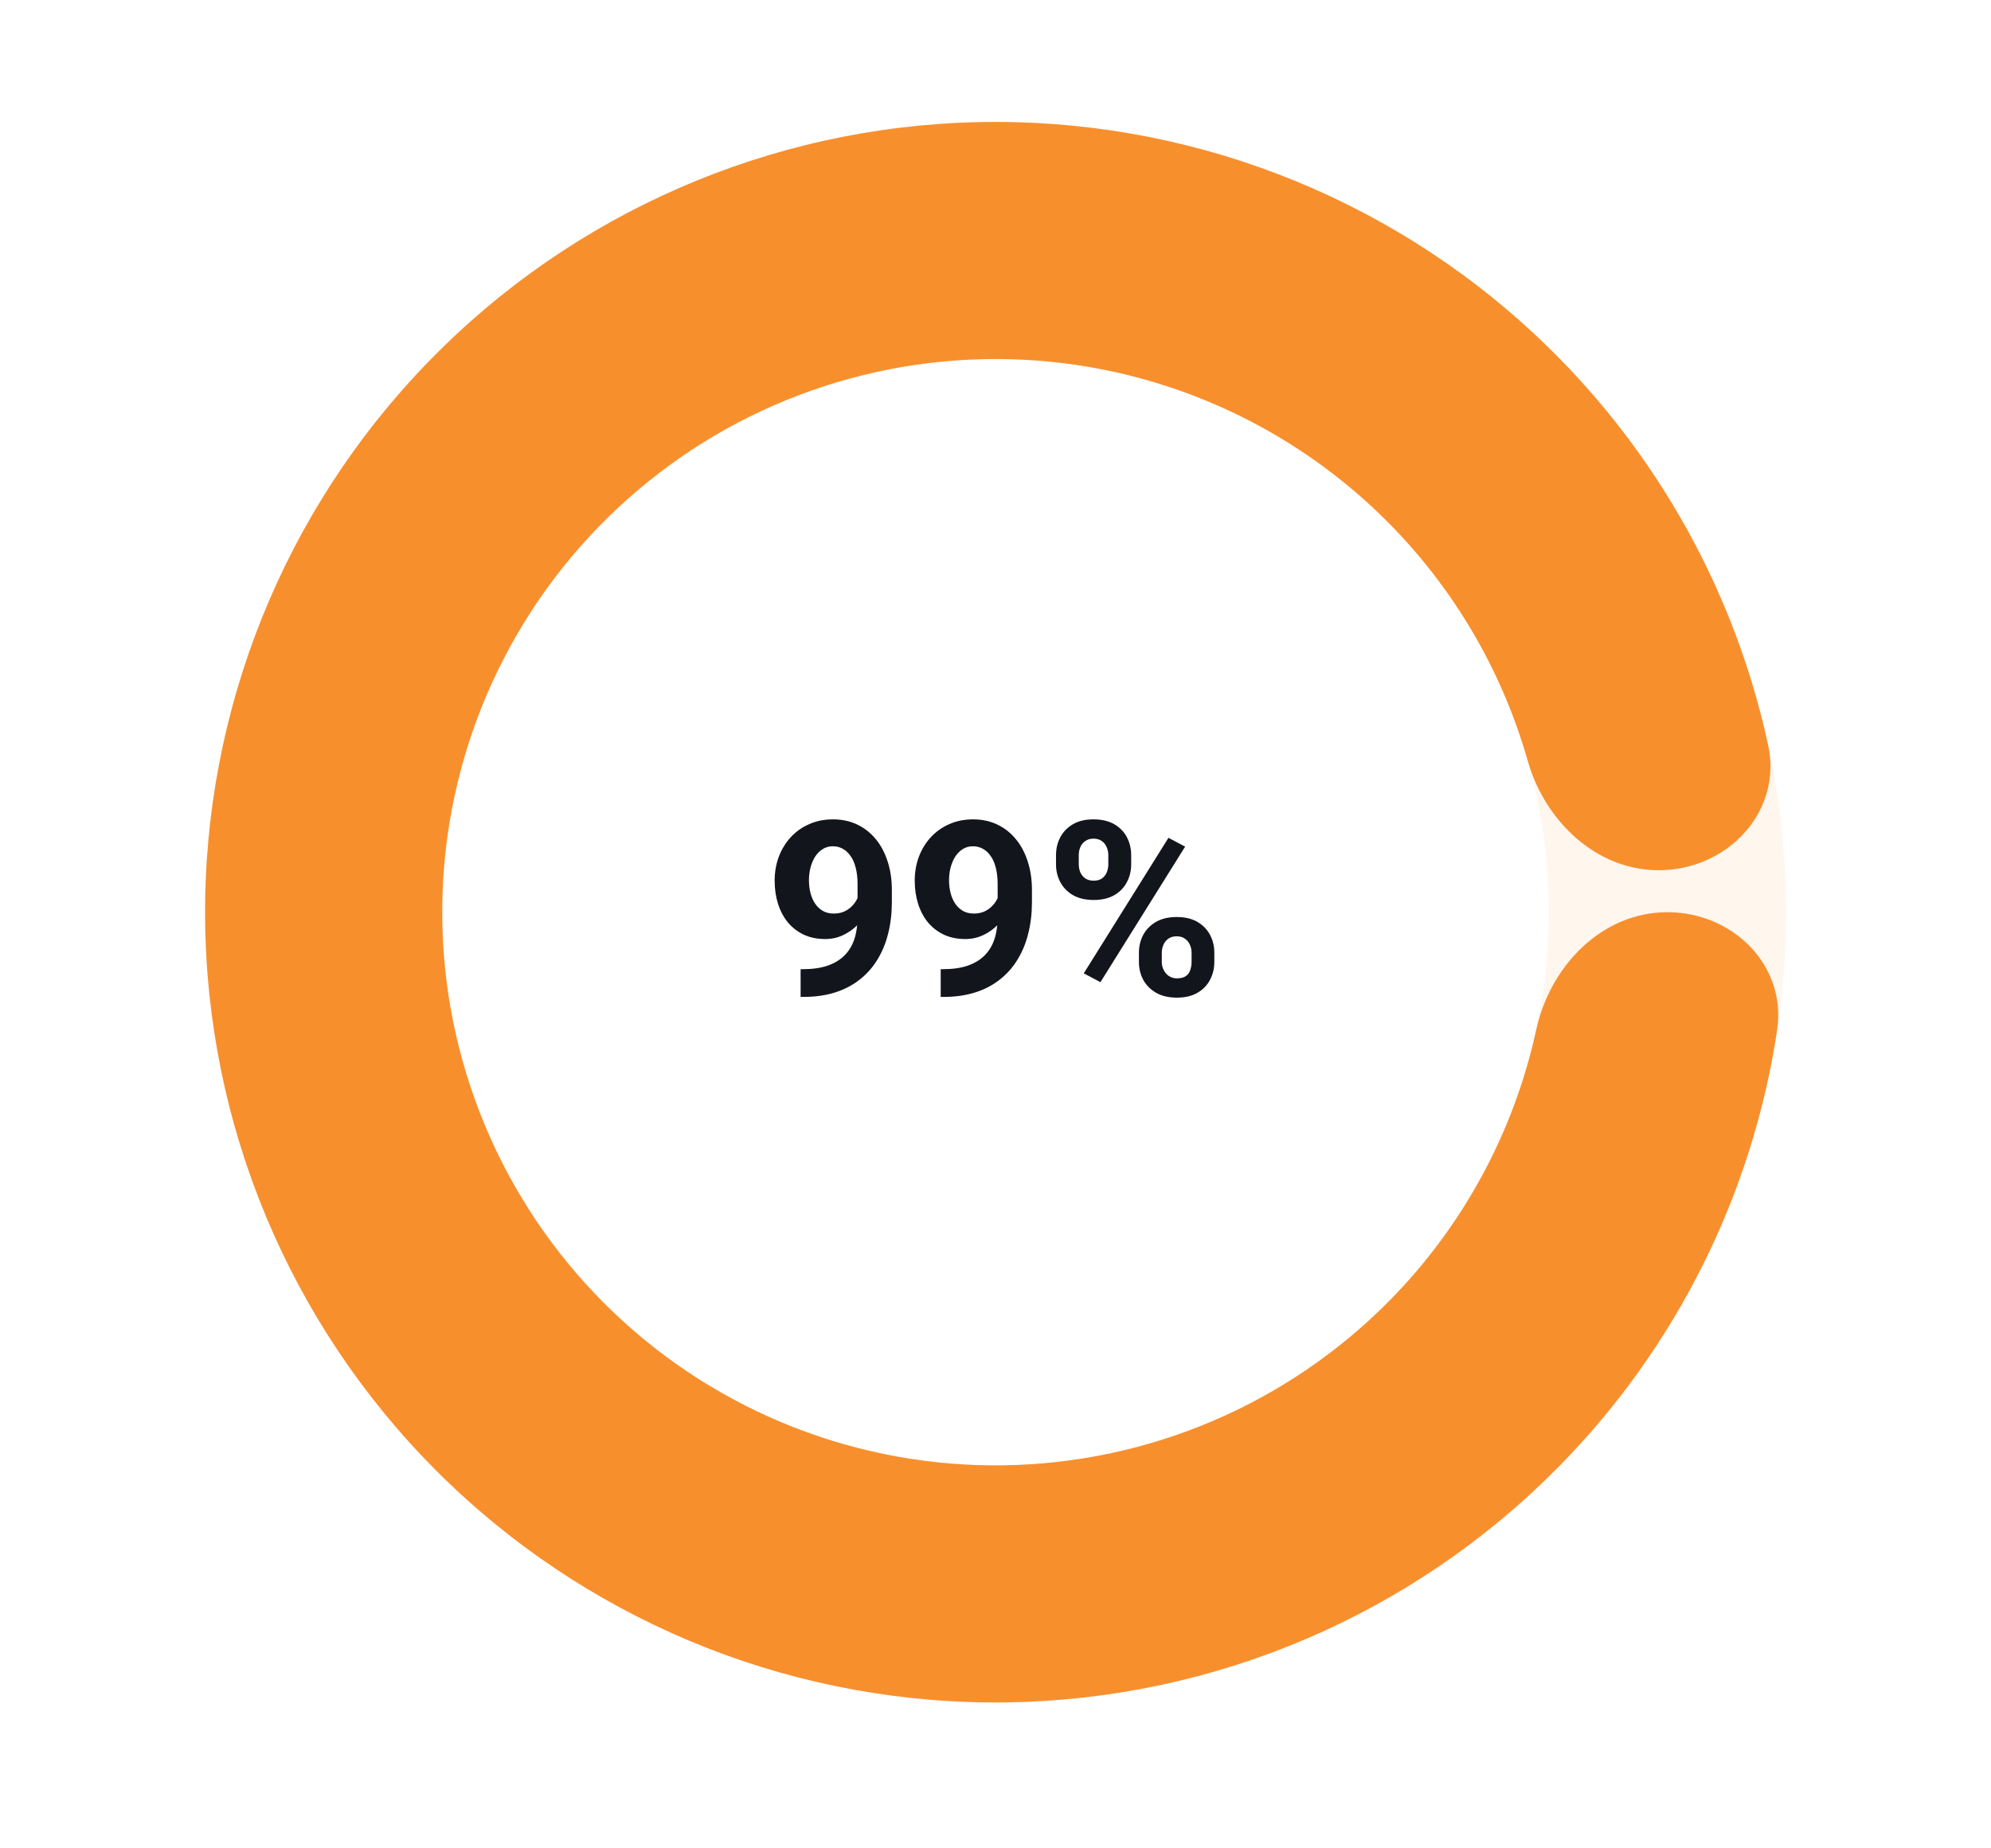
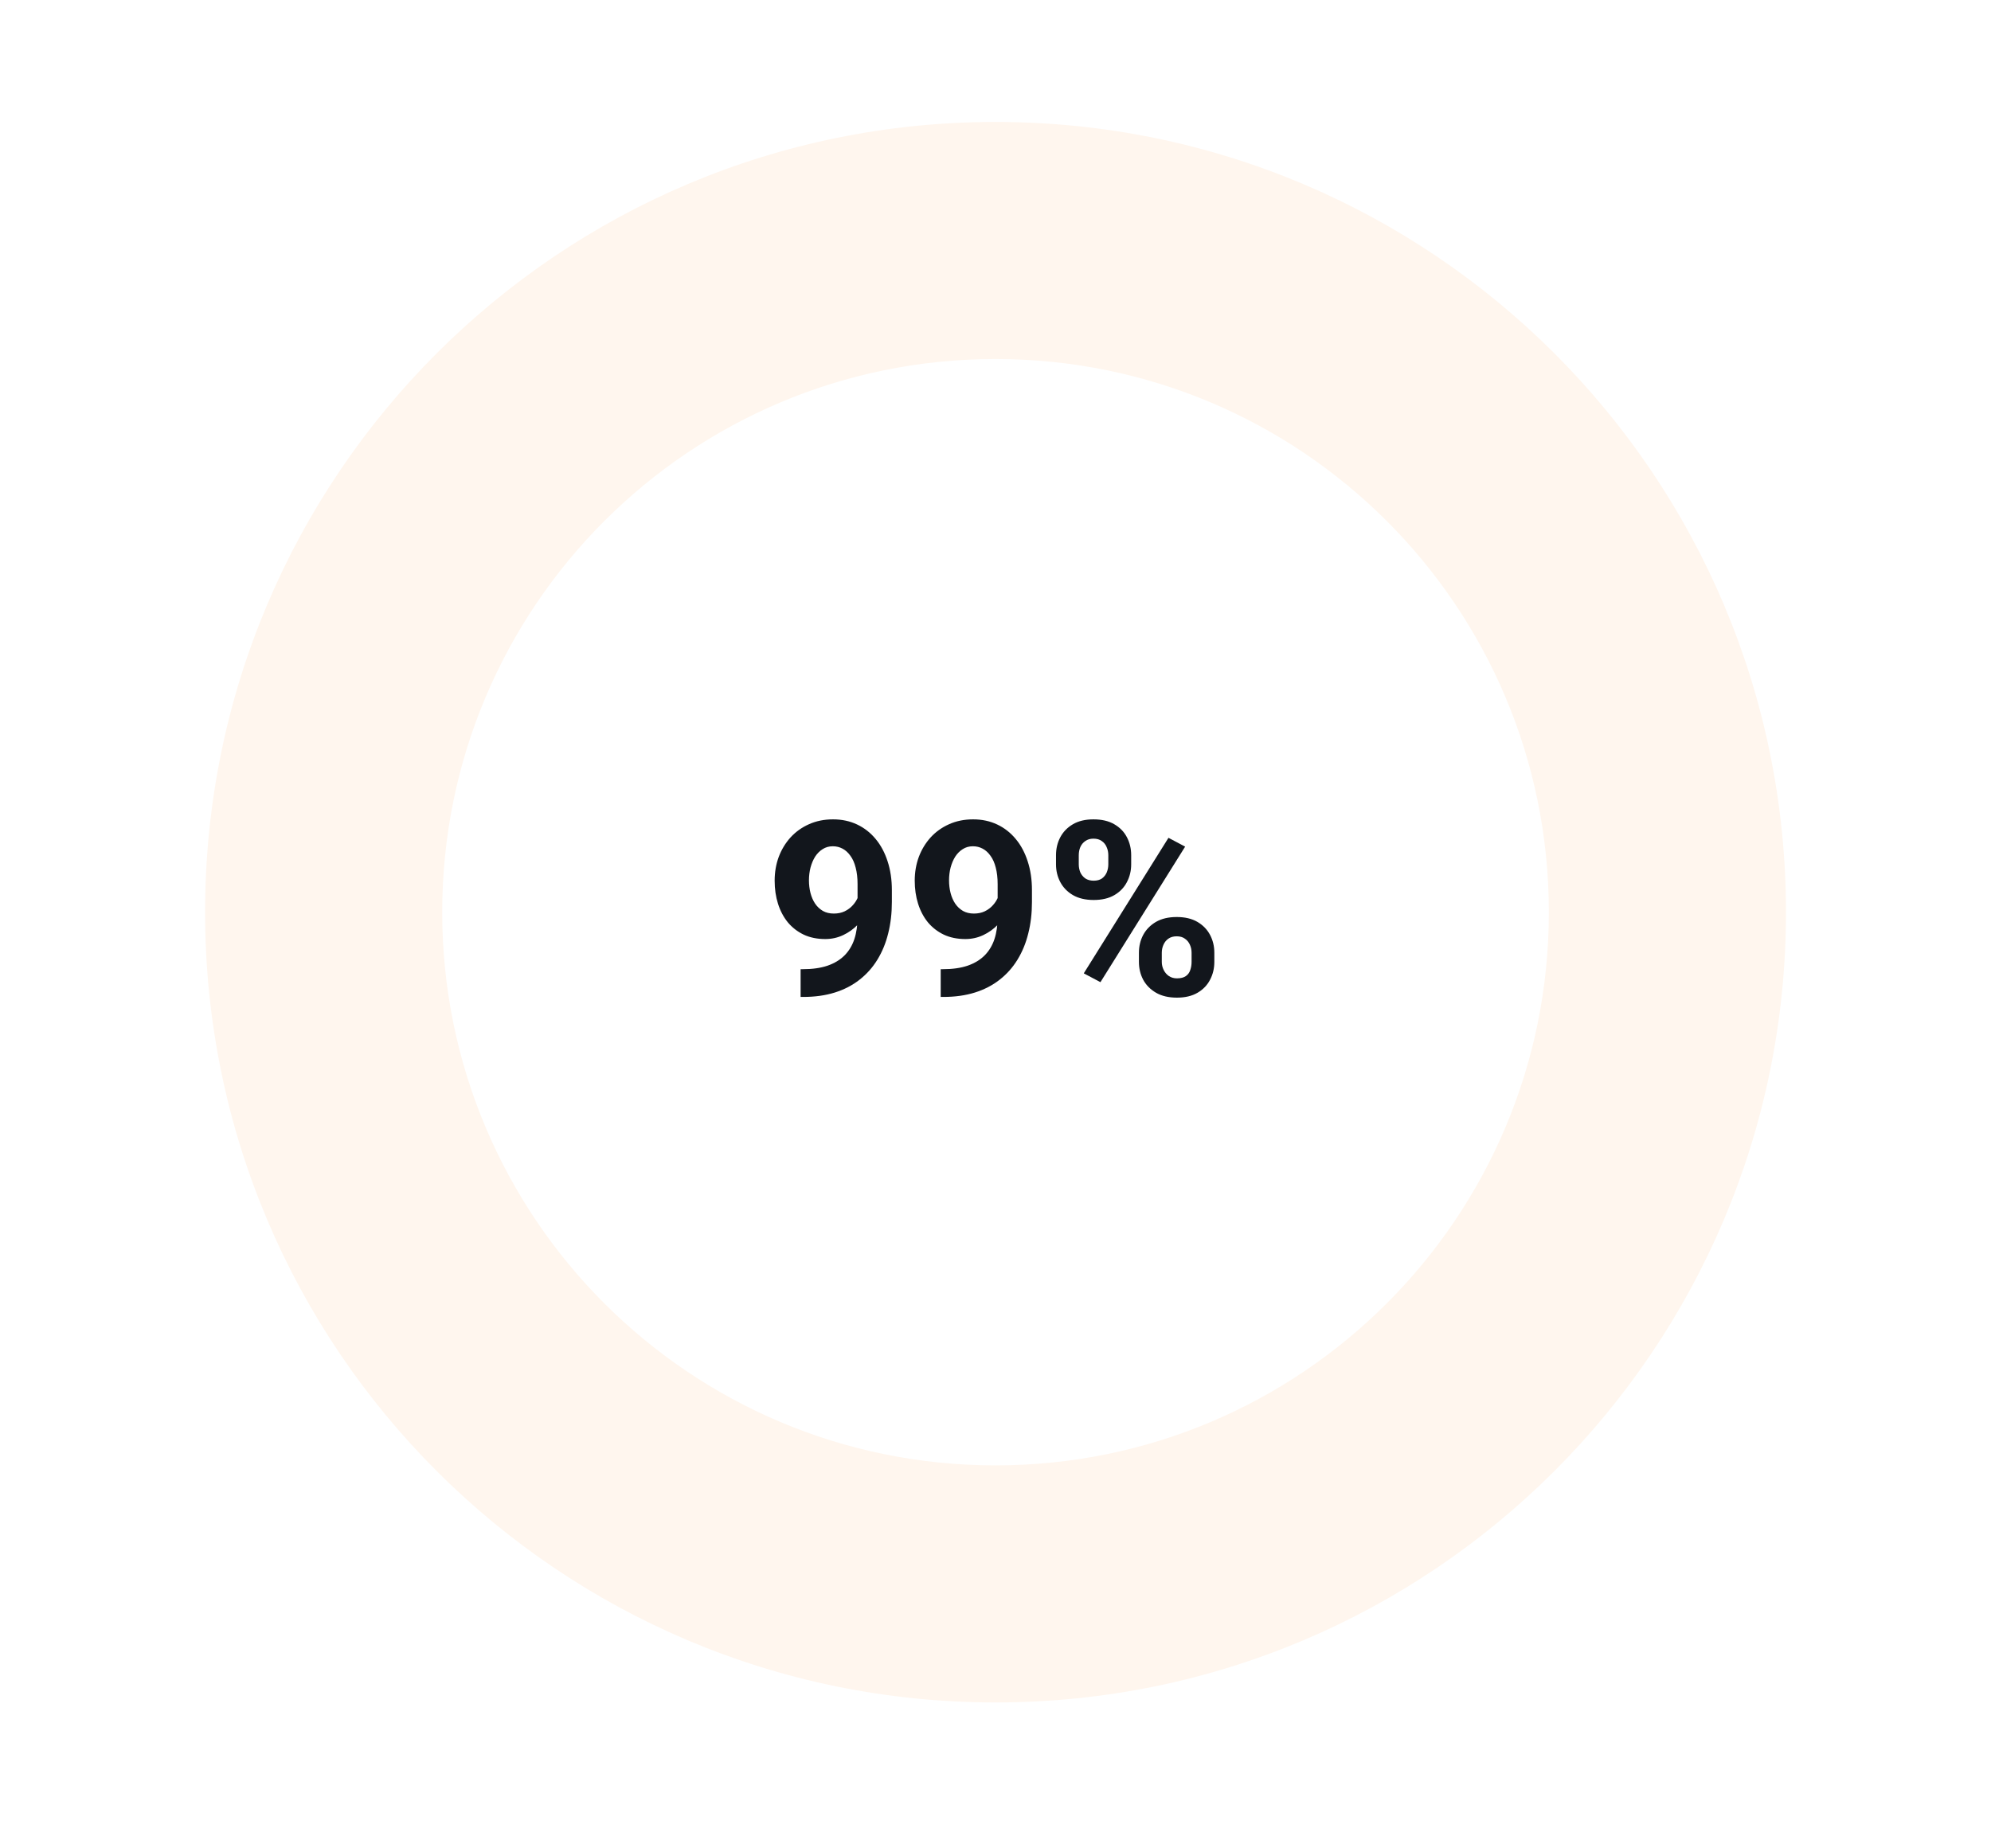
<svg xmlns="http://www.w3.org/2000/svg" width="224" height="208" viewBox="0 0 224 208" fill="none">
  <g filter="url(#filter0_d_25445_4234)">
    <path d="M200.934 102.653C200.934 151.767 161.119 191.583 112.004 191.583C62.89 191.583 23.074 151.767 23.074 102.653C23.074 53.538 62.89 13.723 112.004 13.723C161.119 13.723 200.934 53.538 200.934 102.653ZM49.753 102.653C49.753 137.033 77.624 164.904 112.004 164.904C146.385 164.904 174.255 137.033 174.255 102.653C174.255 68.272 146.385 40.402 112.004 40.402C77.624 40.402 49.753 68.272 49.753 102.653Z" fill="#FFF6EE" />
  </g>
-   <path d="M187.595 102.653C194.962 102.653 201.037 108.658 199.936 115.943C197.15 134.377 188.616 151.594 175.379 165.04C159.003 181.676 136.742 191.205 113.401 191.572C90.06 191.939 67.511 183.113 50.62 167C33.729 150.887 23.851 128.778 23.118 105.446C22.385 82.114 30.855 59.429 46.701 42.287C62.547 25.145 84.497 14.921 107.815 13.821C131.133 12.722 153.948 20.835 171.337 36.409C185.392 48.998 194.99 65.645 198.928 83.868C200.484 91.069 194.798 97.444 187.446 97.906C180.093 98.369 173.896 92.707 171.88 85.621C168.686 74.391 162.368 64.192 153.537 56.282C141.365 45.38 125.394 39.701 109.072 40.471C92.749 41.24 77.384 48.397 66.292 60.397C55.2 72.396 49.271 88.275 49.784 104.608C50.297 120.941 57.212 136.417 69.035 147.696C80.859 158.975 96.644 165.153 112.982 164.896C129.321 164.639 144.903 157.969 156.367 146.324C164.684 137.875 170.348 127.3 172.832 115.891C174.399 108.692 180.228 102.653 187.595 102.653Z" fill="#F88F2D" />
  <path d="M90.074 109.065H90.329C91.401 109.065 92.321 108.935 93.09 108.676C93.867 108.408 94.506 108.024 95.006 107.524C95.507 107.023 95.877 106.411 96.119 105.688C96.36 104.955 96.481 104.124 96.481 103.195V99.496C96.481 98.79 96.409 98.169 96.266 97.633C96.132 97.097 95.935 96.655 95.676 96.306C95.426 95.949 95.131 95.681 94.792 95.502C94.461 95.323 94.095 95.234 93.693 95.234C93.264 95.234 92.884 95.341 92.554 95.556C92.223 95.761 91.942 96.043 91.709 96.4C91.486 96.757 91.312 97.168 91.187 97.633C91.07 98.089 91.012 98.567 91.012 99.067C91.012 99.567 91.07 100.045 91.187 100.501C91.303 100.948 91.477 101.345 91.709 101.694C91.942 102.033 92.232 102.306 92.58 102.511C92.929 102.708 93.34 102.806 93.813 102.806C94.269 102.806 94.676 102.721 95.033 102.552C95.399 102.373 95.708 102.141 95.958 101.855C96.217 101.569 96.413 101.251 96.547 100.903C96.69 100.555 96.762 100.202 96.762 99.844L98.035 100.541C98.035 101.167 97.901 101.783 97.633 102.391C97.365 102.998 96.99 103.552 96.507 104.053C96.034 104.544 95.484 104.937 94.859 105.232C94.233 105.527 93.563 105.674 92.849 105.674C91.937 105.674 91.129 105.509 90.423 105.178C89.717 104.839 89.118 104.374 88.627 103.784C88.144 103.186 87.778 102.489 87.528 101.694C87.278 100.899 87.153 100.036 87.153 99.107C87.153 98.16 87.305 97.271 87.608 96.44C87.921 95.609 88.363 94.877 88.935 94.242C89.516 93.608 90.208 93.112 91.012 92.754C91.826 92.388 92.728 92.205 93.72 92.205C94.711 92.205 95.614 92.397 96.427 92.781C97.24 93.165 97.937 93.711 98.518 94.416C99.098 95.113 99.545 95.949 99.858 96.923C100.179 97.897 100.34 98.978 100.34 100.166V101.506C100.34 102.775 100.202 103.954 99.925 105.044C99.657 106.134 99.25 107.122 98.705 108.006C98.169 108.882 97.499 109.632 96.695 110.258C95.9 110.883 94.975 111.361 93.921 111.692C92.866 112.022 91.687 112.188 90.382 112.188H90.074V109.065ZM105.835 109.065H106.09C107.162 109.065 108.082 108.935 108.851 108.676C109.628 108.408 110.267 108.024 110.767 107.524C111.267 107.023 111.638 106.411 111.88 105.688C112.121 104.955 112.241 104.124 112.241 103.195V99.496C112.241 98.79 112.17 98.169 112.027 97.633C111.893 97.097 111.696 96.655 111.437 96.306C111.187 95.949 110.892 95.681 110.553 95.502C110.222 95.323 109.856 95.234 109.454 95.234C109.025 95.234 108.645 95.341 108.315 95.556C107.984 95.761 107.703 96.043 107.47 96.4C107.247 96.757 107.073 97.168 106.948 97.633C106.831 98.089 106.773 98.567 106.773 99.067C106.773 99.567 106.831 100.045 106.948 100.501C107.064 100.948 107.238 101.345 107.47 101.694C107.703 102.033 107.993 102.306 108.341 102.511C108.69 102.708 109.101 102.806 109.574 102.806C110.03 102.806 110.437 102.721 110.794 102.552C111.16 102.373 111.469 102.141 111.719 101.855C111.978 101.569 112.174 101.251 112.308 100.903C112.451 100.555 112.523 100.202 112.523 99.844L113.796 100.541C113.796 101.167 113.662 101.783 113.394 102.391C113.126 102.998 112.751 103.552 112.268 104.053C111.795 104.544 111.245 104.937 110.62 105.232C109.994 105.527 109.324 105.674 108.609 105.674C107.698 105.674 106.889 105.509 106.184 105.178C105.478 104.839 104.879 104.374 104.388 103.784C103.905 103.186 103.539 102.489 103.289 101.694C103.039 100.899 102.913 100.036 102.913 99.107C102.913 98.16 103.065 97.271 103.369 96.44C103.682 95.609 104.124 94.877 104.696 94.242C105.277 93.608 105.969 93.112 106.773 92.754C107.586 92.388 108.489 92.205 109.481 92.205C110.472 92.205 111.375 92.397 112.188 92.781C113.001 93.165 113.698 93.711 114.278 94.416C114.859 95.113 115.306 95.949 115.619 96.923C115.94 97.897 116.101 98.978 116.101 100.166V101.506C116.101 102.775 115.963 103.954 115.686 105.044C115.418 106.134 115.011 107.122 114.466 108.006C113.93 108.882 113.26 109.632 112.456 110.258C111.661 110.883 110.736 111.361 109.682 111.692C108.627 112.022 107.448 112.188 106.143 112.188H105.835V109.065ZM118.808 97.271V96.239C118.808 95.498 118.969 94.823 119.291 94.215C119.613 93.608 120.086 93.121 120.712 92.754C121.337 92.388 122.105 92.205 123.017 92.205C123.955 92.205 124.737 92.388 125.362 92.754C125.996 93.121 126.47 93.608 126.783 94.215C127.104 94.823 127.265 95.498 127.265 96.239V97.271C127.265 97.995 127.104 98.66 126.783 99.268C126.47 99.876 126.001 100.362 125.375 100.729C124.75 101.095 123.973 101.278 123.043 101.278C122.123 101.278 121.346 101.095 120.712 100.729C120.086 100.362 119.613 99.876 119.291 99.268C118.969 98.66 118.808 97.995 118.808 97.271ZM121.368 96.239V97.271C121.368 97.584 121.426 97.883 121.542 98.169C121.668 98.446 121.855 98.674 122.105 98.853C122.364 99.022 122.677 99.107 123.043 99.107C123.428 99.107 123.74 99.022 123.982 98.853C124.223 98.674 124.402 98.446 124.518 98.169C124.634 97.883 124.692 97.584 124.692 97.271V96.239C124.692 95.909 124.629 95.605 124.504 95.328C124.388 95.042 124.205 94.814 123.955 94.644C123.714 94.466 123.401 94.376 123.017 94.376C122.659 94.376 122.355 94.466 122.105 94.644C121.855 94.814 121.668 95.042 121.542 95.328C121.426 95.605 121.368 95.909 121.368 96.239ZM128.136 108.247V107.215C128.136 106.483 128.297 105.813 128.619 105.205C128.949 104.598 129.427 104.111 130.053 103.744C130.687 103.378 131.464 103.195 132.385 103.195C133.314 103.195 134.091 103.378 134.717 103.744C135.342 104.111 135.816 104.598 136.137 105.205C136.459 105.813 136.62 106.483 136.62 107.215V108.247C136.62 108.98 136.459 109.65 136.137 110.258C135.825 110.865 135.356 111.352 134.73 111.719C134.105 112.085 133.332 112.268 132.412 112.268C131.482 112.268 130.701 112.085 130.066 111.719C129.432 111.352 128.949 110.865 128.619 110.258C128.297 109.65 128.136 108.98 128.136 108.247ZM130.709 107.215V108.247C130.709 108.569 130.781 108.873 130.924 109.159C131.067 109.445 131.263 109.672 131.514 109.842C131.773 110.012 132.072 110.097 132.412 110.097C132.84 110.097 133.175 110.012 133.417 109.842C133.658 109.672 133.823 109.445 133.913 109.159C134.011 108.873 134.06 108.569 134.06 108.247V107.215C134.06 106.894 133.997 106.594 133.872 106.317C133.747 106.032 133.56 105.804 133.31 105.634C133.068 105.455 132.76 105.366 132.385 105.366C132.009 105.366 131.697 105.455 131.447 105.634C131.205 105.804 131.022 106.032 130.897 106.317C130.772 106.594 130.709 106.894 130.709 107.215ZM133.336 95.274L123.807 110.526L121.931 109.534L131.46 94.282L133.336 95.274Z" fill="#12161C" />
  <defs>
    <filter id="filter0_d_25445_4234" x="9.899" y="0.548" width="204.209" height="204.209" filterUnits="userSpaceOnUse" color-interpolation-filters="sRGB">
      <feFlood flood-opacity="0" result="BackgroundImageFix" />
      <feColorMatrix in="SourceAlpha" type="matrix" values="0 0 0 0 0 0 0 0 0 0 0 0 0 0 0 0 0 0 127 0" result="hardAlpha" />
      <feMorphology radius="13.175" operator="dilate" in="SourceAlpha" result="effect1_dropShadow_25445_4234" />
      <feOffset />
      <feComposite in2="hardAlpha" operator="out" />
      <feColorMatrix type="matrix" values="0 0 0 0 0 0 0 0 0 0 0 0 0 0 0 0 0 0 0.02 0" />
      <feBlend mode="normal" in2="BackgroundImageFix" result="effect1_dropShadow_25445_4234" />
      <feBlend mode="normal" in="SourceGraphic" in2="effect1_dropShadow_25445_4234" result="shape" />
    </filter>
  </defs>
</svg>